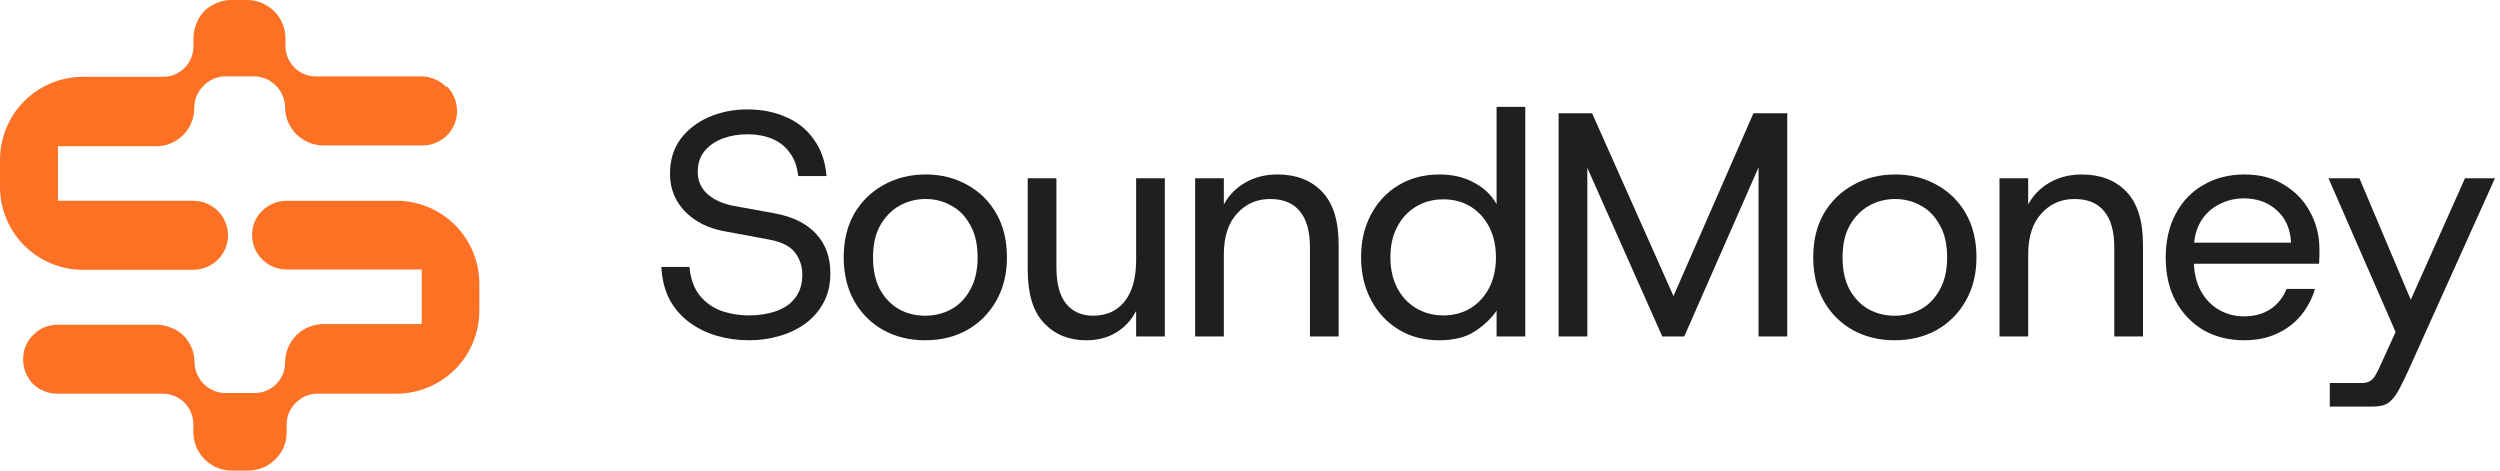
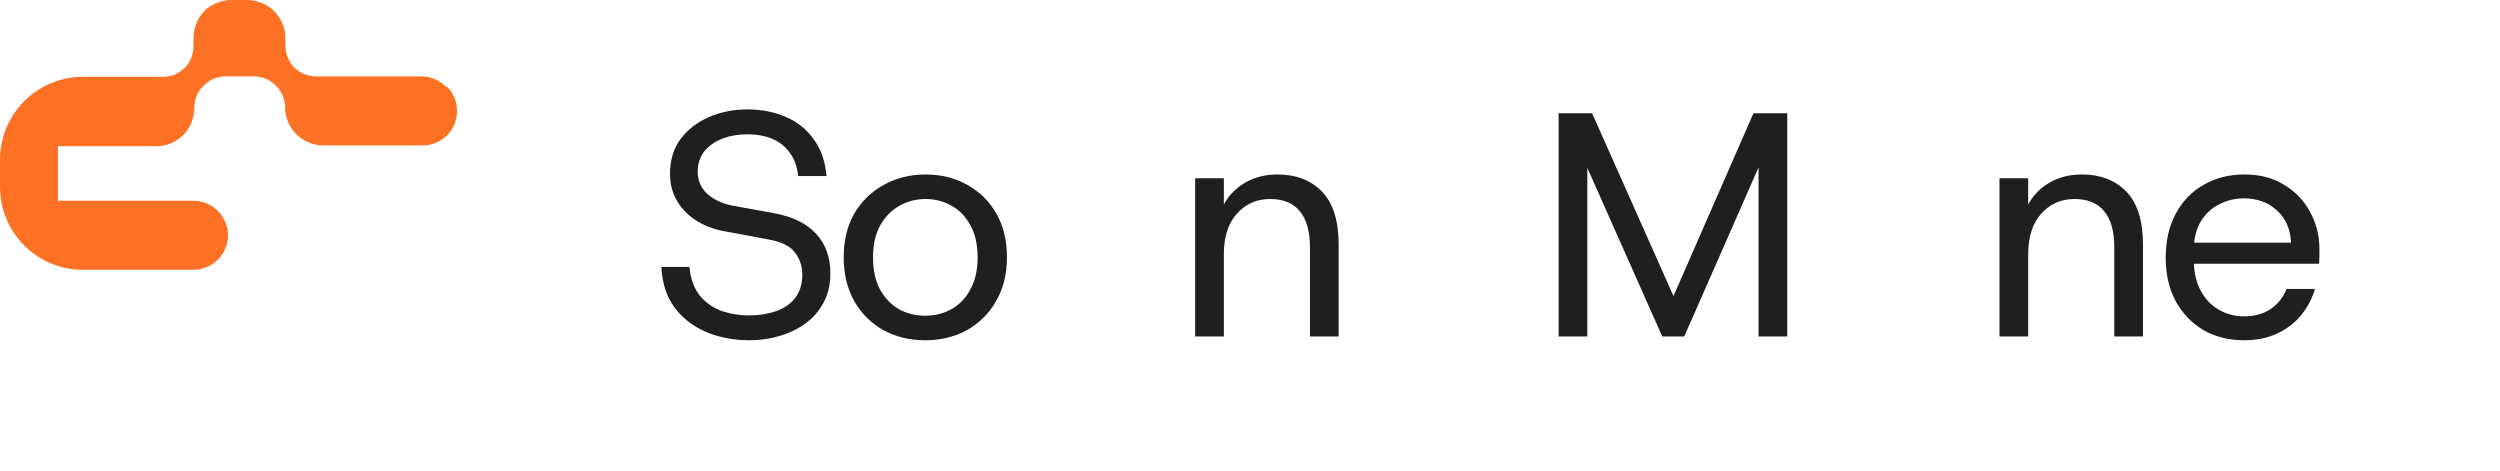
<svg xmlns="http://www.w3.org/2000/svg" width="255" height="48" viewBox="0 0 255 48" fill="none">
-   <path d="M237.637 41.472V39.066H240.922C241.225 39.066 241.475 39.011 241.67 38.903C241.887 38.816 242.093 38.61 242.288 38.285C242.483 37.96 242.721 37.472 243.003 36.822L244.825 32.821L244.564 34.35L237.507 18.186H240.662L245.898 30.577L251.427 18.186H254.484L245.735 37.602C245.345 38.469 245.009 39.163 244.727 39.684C244.445 40.204 244.174 40.583 243.914 40.822C243.675 41.082 243.394 41.255 243.068 41.342C242.765 41.429 242.364 41.472 241.865 41.472H237.637Z" fill="#070708" fill-opacity="0.9" />
  <path d="M228.904 34.707C227.343 34.707 225.955 34.36 224.741 33.666C223.549 32.951 222.605 31.964 221.912 30.707C221.239 29.449 220.903 27.975 220.903 26.284C220.903 24.571 221.239 23.085 221.912 21.828C222.584 20.549 223.527 19.562 224.741 18.868C225.955 18.153 227.354 17.795 228.937 17.795C230.519 17.795 231.875 18.153 233.002 18.868C234.151 19.562 235.029 20.483 235.636 21.633C236.265 22.782 236.58 24.039 236.58 25.405C236.58 25.622 236.58 25.861 236.58 26.121C236.58 26.359 236.569 26.62 236.547 26.901H223.082V24.755H233.685C233.62 23.346 233.132 22.24 232.221 21.438C231.333 20.635 230.216 20.234 228.872 20.234C227.961 20.234 227.115 20.44 226.335 20.852C225.554 21.242 224.925 21.839 224.448 22.641C223.993 23.422 223.765 24.397 223.765 25.568V26.446C223.765 27.725 224.004 28.799 224.481 29.666C224.958 30.533 225.587 31.184 226.367 31.617C227.148 32.051 227.983 32.268 228.872 32.268C229.956 32.268 230.866 32.019 231.604 31.52C232.341 31.021 232.883 30.338 233.23 29.471H236.124C235.842 30.447 235.376 31.335 234.726 32.138C234.075 32.94 233.251 33.569 232.254 34.024C231.278 34.48 230.162 34.707 228.904 34.707Z" fill="#070708" fill-opacity="0.9" />
  <path d="M203.948 34.317V18.185H206.875V20.852C207.396 19.898 208.133 19.15 209.087 18.608C210.041 18.066 211.125 17.795 212.339 17.795C214.247 17.795 215.765 18.38 216.893 19.551C218.02 20.722 218.584 22.522 218.584 24.95V34.317H215.657V25.243C215.657 23.595 215.31 22.359 214.616 21.535C213.944 20.711 212.936 20.299 211.591 20.299C210.225 20.299 209.098 20.798 208.209 21.795C207.32 22.771 206.875 24.159 206.875 25.958V34.317H203.948Z" fill="#070708" fill-opacity="0.9" />
-   <path d="M193.242 34.707C191.659 34.707 190.239 34.36 188.981 33.666C187.724 32.951 186.737 31.964 186.022 30.707C185.306 29.427 184.948 27.942 184.948 26.251C184.948 24.538 185.306 23.053 186.022 21.795C186.759 20.538 187.756 19.562 189.014 18.868C190.293 18.153 191.724 17.795 193.307 17.795C194.89 17.795 196.31 18.153 197.567 18.868C198.825 19.562 199.811 20.538 200.527 21.795C201.242 23.053 201.6 24.538 201.6 26.251C201.6 27.942 201.232 29.427 200.494 30.707C199.779 31.964 198.792 32.951 197.535 33.666C196.277 34.36 194.846 34.707 193.242 34.707ZM193.242 32.203C194.217 32.203 195.106 31.986 195.909 31.552C196.733 31.097 197.383 30.425 197.86 29.536C198.359 28.647 198.608 27.552 198.608 26.251C198.608 24.928 198.359 23.833 197.86 22.966C197.383 22.077 196.743 21.416 195.941 20.982C195.139 20.527 194.261 20.299 193.307 20.299C192.353 20.299 191.464 20.527 190.64 20.982C189.838 21.438 189.187 22.099 188.688 22.966C188.19 23.833 187.94 24.928 187.94 26.251C187.94 27.552 188.179 28.647 188.656 29.536C189.155 30.425 189.805 31.097 190.607 31.552C191.41 31.986 192.288 32.203 193.242 32.203Z" fill="#070708" fill-opacity="0.9" />
  <path d="M158.979 34.317V11.551H162.394L171.371 31.715L170.005 31.78L178.851 11.551H182.299V34.317H179.372V14.413L180.412 14.706L171.794 34.317H169.55L160.833 14.706L161.907 14.413V34.317H158.979Z" fill="#070708" fill-opacity="0.9" />
-   <path d="M146.83 34.708C145.225 34.708 143.827 34.339 142.634 33.602C141.442 32.865 140.509 31.856 139.837 30.577C139.165 29.298 138.829 27.845 138.829 26.219C138.829 24.593 139.165 23.151 139.837 21.893C140.509 20.614 141.442 19.617 142.634 18.901C143.849 18.164 145.247 17.795 146.83 17.795C148.152 17.795 149.312 18.066 150.31 18.608C151.329 19.129 152.11 19.866 152.652 20.82V10.9H155.579V34.317H152.652V31.683C152.131 32.463 151.394 33.168 150.44 33.797C149.508 34.404 148.304 34.708 146.83 34.708ZM147.22 32.171C148.283 32.171 149.215 31.921 150.017 31.423C150.819 30.924 151.448 30.23 151.904 29.341C152.359 28.452 152.587 27.422 152.587 26.252C152.587 25.081 152.359 24.051 151.904 23.162C151.448 22.273 150.819 21.579 150.017 21.08C149.215 20.581 148.283 20.332 147.22 20.332C146.179 20.332 145.247 20.581 144.423 21.08C143.599 21.579 142.96 22.273 142.504 23.162C142.049 24.029 141.821 25.059 141.821 26.252C141.821 27.422 142.049 28.452 142.504 29.341C142.96 30.23 143.599 30.924 144.423 31.423C145.247 31.921 146.179 32.171 147.22 32.171Z" fill="#070708" fill-opacity="0.9" />
  <path d="M121.906 34.317V18.185H124.833V20.852C125.354 19.898 126.091 19.15 127.045 18.608C127.999 18.066 129.083 17.795 130.297 17.795C132.205 17.795 133.723 18.38 134.851 19.551C135.978 20.722 136.542 22.522 136.542 24.95V34.317H133.615V25.243C133.615 23.595 133.268 22.359 132.574 21.535C131.902 20.711 130.894 20.299 129.549 20.299C128.183 20.299 127.056 20.798 126.167 21.795C125.278 22.771 124.833 24.159 124.833 25.958V34.317H121.906Z" fill="#070708" fill-opacity="0.9" />
-   <path d="M110.78 34.708C109.024 34.708 107.593 34.122 106.487 32.951C105.381 31.78 104.828 29.981 104.828 27.552V18.186H107.755V27.26C107.755 28.907 108.08 30.143 108.731 30.967C109.403 31.791 110.325 32.203 111.495 32.203C112.861 32.203 113.935 31.715 114.715 30.74C115.496 29.742 115.886 28.344 115.886 26.544V18.186H118.813V34.317H115.886V31.715C115.409 32.648 114.726 33.385 113.837 33.927C112.97 34.447 111.951 34.708 110.78 34.708Z" fill="#070708" fill-opacity="0.9" />
  <path d="M94.35 34.707C92.767 34.707 91.347 34.36 90.09 33.666C88.832 32.951 87.845 31.964 87.13 30.707C86.414 29.427 86.057 27.942 86.057 26.251C86.057 24.538 86.414 23.053 87.13 21.795C87.867 20.538 88.865 19.562 90.122 18.868C91.401 18.153 92.832 17.795 94.415 17.795C95.998 17.795 97.418 18.153 98.676 18.868C99.933 19.562 100.92 20.538 101.635 21.795C102.351 23.053 102.709 24.538 102.709 26.251C102.709 27.942 102.34 29.427 101.603 30.707C100.887 31.964 99.901 32.951 98.643 33.666C97.386 34.36 95.955 34.707 94.35 34.707ZM94.35 32.203C95.326 32.203 96.215 31.986 97.017 31.552C97.841 31.097 98.491 30.425 98.969 29.536C99.467 28.647 99.716 27.552 99.716 26.251C99.716 24.928 99.467 23.833 98.969 22.966C98.491 22.077 97.852 21.416 97.05 20.982C96.247 20.527 95.369 20.299 94.415 20.299C93.461 20.299 92.572 20.527 91.748 20.982C90.946 21.438 90.296 22.099 89.797 22.966C89.298 23.833 89.049 24.928 89.049 26.251C89.049 27.552 89.287 28.647 89.764 29.536C90.263 30.425 90.913 31.097 91.716 31.552C92.518 31.986 93.396 32.203 94.35 32.203Z" fill="#070708" fill-opacity="0.9" />
  <path d="M76.405 34.707C75.256 34.707 74.161 34.555 73.12 34.252C72.079 33.948 71.147 33.493 70.323 32.886C69.499 32.279 68.827 31.509 68.306 30.577C67.808 29.623 67.526 28.506 67.461 27.227H70.323C70.431 28.398 70.767 29.352 71.331 30.089C71.895 30.804 72.621 31.335 73.51 31.683C74.421 32.008 75.397 32.17 76.437 32.17C77.413 32.17 78.313 32.029 79.137 31.747C79.961 31.466 80.611 31.021 81.088 30.414C81.587 29.785 81.836 28.983 81.836 28.007C81.836 27.162 81.587 26.414 81.088 25.763C80.611 25.113 79.722 24.668 78.421 24.43L73.868 23.584C72.22 23.281 70.887 22.608 69.868 21.568C68.849 20.505 68.339 19.226 68.339 17.73C68.339 16.342 68.697 15.161 69.412 14.185C70.15 13.209 71.114 12.461 72.307 11.941C73.521 11.42 74.822 11.16 76.21 11.16C77.684 11.16 79.007 11.42 80.178 11.941C81.348 12.439 82.292 13.198 83.007 14.217C83.744 15.215 84.178 16.462 84.308 17.958H81.413C81.305 16.96 81.012 16.158 80.535 15.551C80.08 14.922 79.484 14.456 78.747 14.152C78.009 13.849 77.175 13.697 76.242 13.697C75.332 13.697 74.497 13.838 73.738 14.12C72.979 14.402 72.361 14.825 71.884 15.388C71.407 15.952 71.169 16.668 71.169 17.535C71.169 18.424 71.494 19.172 72.144 19.779C72.795 20.364 73.662 20.765 74.746 20.982L79.039 21.763C80.882 22.11 82.281 22.804 83.235 23.844C84.21 24.885 84.698 26.229 84.698 27.877C84.698 29.048 84.46 30.056 83.983 30.902C83.528 31.747 82.91 32.452 82.129 33.016C81.349 33.58 80.46 34.002 79.462 34.284C78.486 34.566 77.467 34.707 76.405 34.707Z" fill="#070708" fill-opacity="0.9" />
  <path d="M45.551 8.904C45.23 8.564 44.844 8.29 44.416 8.099C43.988 7.908 43.527 7.803 43.059 7.791H32.275C31.864 7.8 31.455 7.726 31.073 7.575C30.691 7.424 30.343 7.199 30.049 6.912C29.47 6.34 29.135 5.566 29.114 4.753V3.918C29.114 2.889 28.709 1.901 27.986 1.168C27.264 0.434 26.281 0.015 25.252 0.001H23.649C23.13 -0.009 22.615 0.09 22.136 0.29C21.656 0.477 21.217 0.757 20.845 1.114C20.49 1.485 20.214 1.924 20.032 2.405C19.834 2.884 19.732 3.399 19.732 3.918V4.797C19.715 5.606 19.383 6.376 18.808 6.945C18.238 7.514 17.466 7.834 16.66 7.836H8.458C6.215 7.836 4.064 8.727 2.477 10.313C0.891 11.899 0 14.05 0 16.294L0 19.065C0 21.308 0.891 23.459 2.477 25.046C4.064 26.632 6.215 27.523 8.458 27.523H19.687C20.149 27.524 20.607 27.433 21.034 27.256C21.689 26.997 22.251 26.549 22.648 25.967C23.044 25.386 23.258 24.699 23.26 23.995C23.254 23.064 22.882 22.173 22.223 21.515C21.565 20.857 20.674 20.484 19.743 20.478H5.91V14.914H15.926C16.445 14.915 16.96 14.813 17.439 14.613C17.913 14.411 18.343 14.12 18.708 13.756C19.426 13.008 19.825 12.011 19.821 10.974C19.819 10.572 19.897 10.173 20.05 9.8C20.203 9.428 20.427 9.089 20.711 8.804C20.988 8.5 21.322 8.254 21.695 8.08C22.067 7.906 22.471 7.808 22.881 7.791H26.087C26.881 7.847 27.627 8.196 28.179 8.77C28.735 9.341 29.057 10.1 29.08 10.896C29.074 11.423 29.177 11.946 29.381 12.432C29.584 12.911 29.879 13.345 30.249 13.712C30.625 14.079 31.072 14.367 31.562 14.558C32.045 14.755 32.565 14.85 33.087 14.836H43.103C44.036 14.834 44.931 14.467 45.596 13.812C46.251 13.148 46.619 12.252 46.619 11.319C46.619 10.386 46.251 9.49 45.596 8.826L45.551 8.904Z" fill="#FD7125" />
-   <path d="M3.339 39.131C4.002 39.789 4.898 40.157 5.832 40.155H16.594C17.409 40.152 18.193 40.468 18.778 41.036C19.362 41.604 19.701 42.378 19.721 43.193V44.072C19.721 45.112 20.134 46.11 20.868 46.846C21.602 47.583 22.599 47.998 23.639 48.001H25.264C25.785 47.999 26.302 47.901 26.788 47.712C27.268 47.52 27.704 47.232 28.068 46.866C28.433 46.513 28.728 46.093 28.936 45.63C29.136 45.151 29.238 44.636 29.237 44.117V43.238C29.251 42.431 29.583 41.664 30.16 41.101C30.716 40.523 31.474 40.184 32.275 40.155H40.433C42.676 40.155 44.827 39.264 46.413 37.678C48 36.091 48.891 33.94 48.891 31.697V28.937C48.891 27.826 48.672 26.726 48.247 25.7C47.822 24.674 47.199 23.741 46.413 22.956C45.628 22.17 44.696 21.547 43.669 21.122C42.643 20.697 41.543 20.479 40.433 20.479H29.237C28.304 20.48 27.409 20.848 26.744 21.502C26.42 21.821 26.159 22.199 25.976 22.615C25.755 23.151 25.669 23.733 25.726 24.311C25.783 24.887 25.982 25.442 26.304 25.924C26.627 26.405 27.063 26.8 27.575 27.074C28.086 27.347 28.657 27.49 29.237 27.49H43.015V33.054H32.998C32.483 33.054 31.972 33.156 31.496 33.355C31.02 33.548 30.588 33.836 30.227 34.201C29.861 34.568 29.57 35.002 29.37 35.481C29.18 35.959 29.082 36.468 29.081 36.983C29.084 37.8 28.764 38.584 28.191 39.166C27.617 39.748 26.837 40.079 26.02 40.088H22.837C22.043 40.041 21.295 39.695 20.745 39.12C20.189 38.545 19.867 37.783 19.844 36.983C19.844 36.46 19.742 35.942 19.543 35.458C19.34 34.973 19.041 34.534 18.664 34.167C18.288 33.822 17.844 33.557 17.362 33.388C16.872 33.2 16.351 33.109 15.826 33.121H5.81C5.364 33.133 4.923 33.223 4.508 33.388C4.092 33.572 3.714 33.832 3.395 34.156C3.066 34.471 2.804 34.85 2.627 35.269C2.449 35.696 2.358 36.154 2.36 36.616C2.344 37.55 2.695 38.453 3.339 39.131Z" fill="#FD7125" />
</svg>